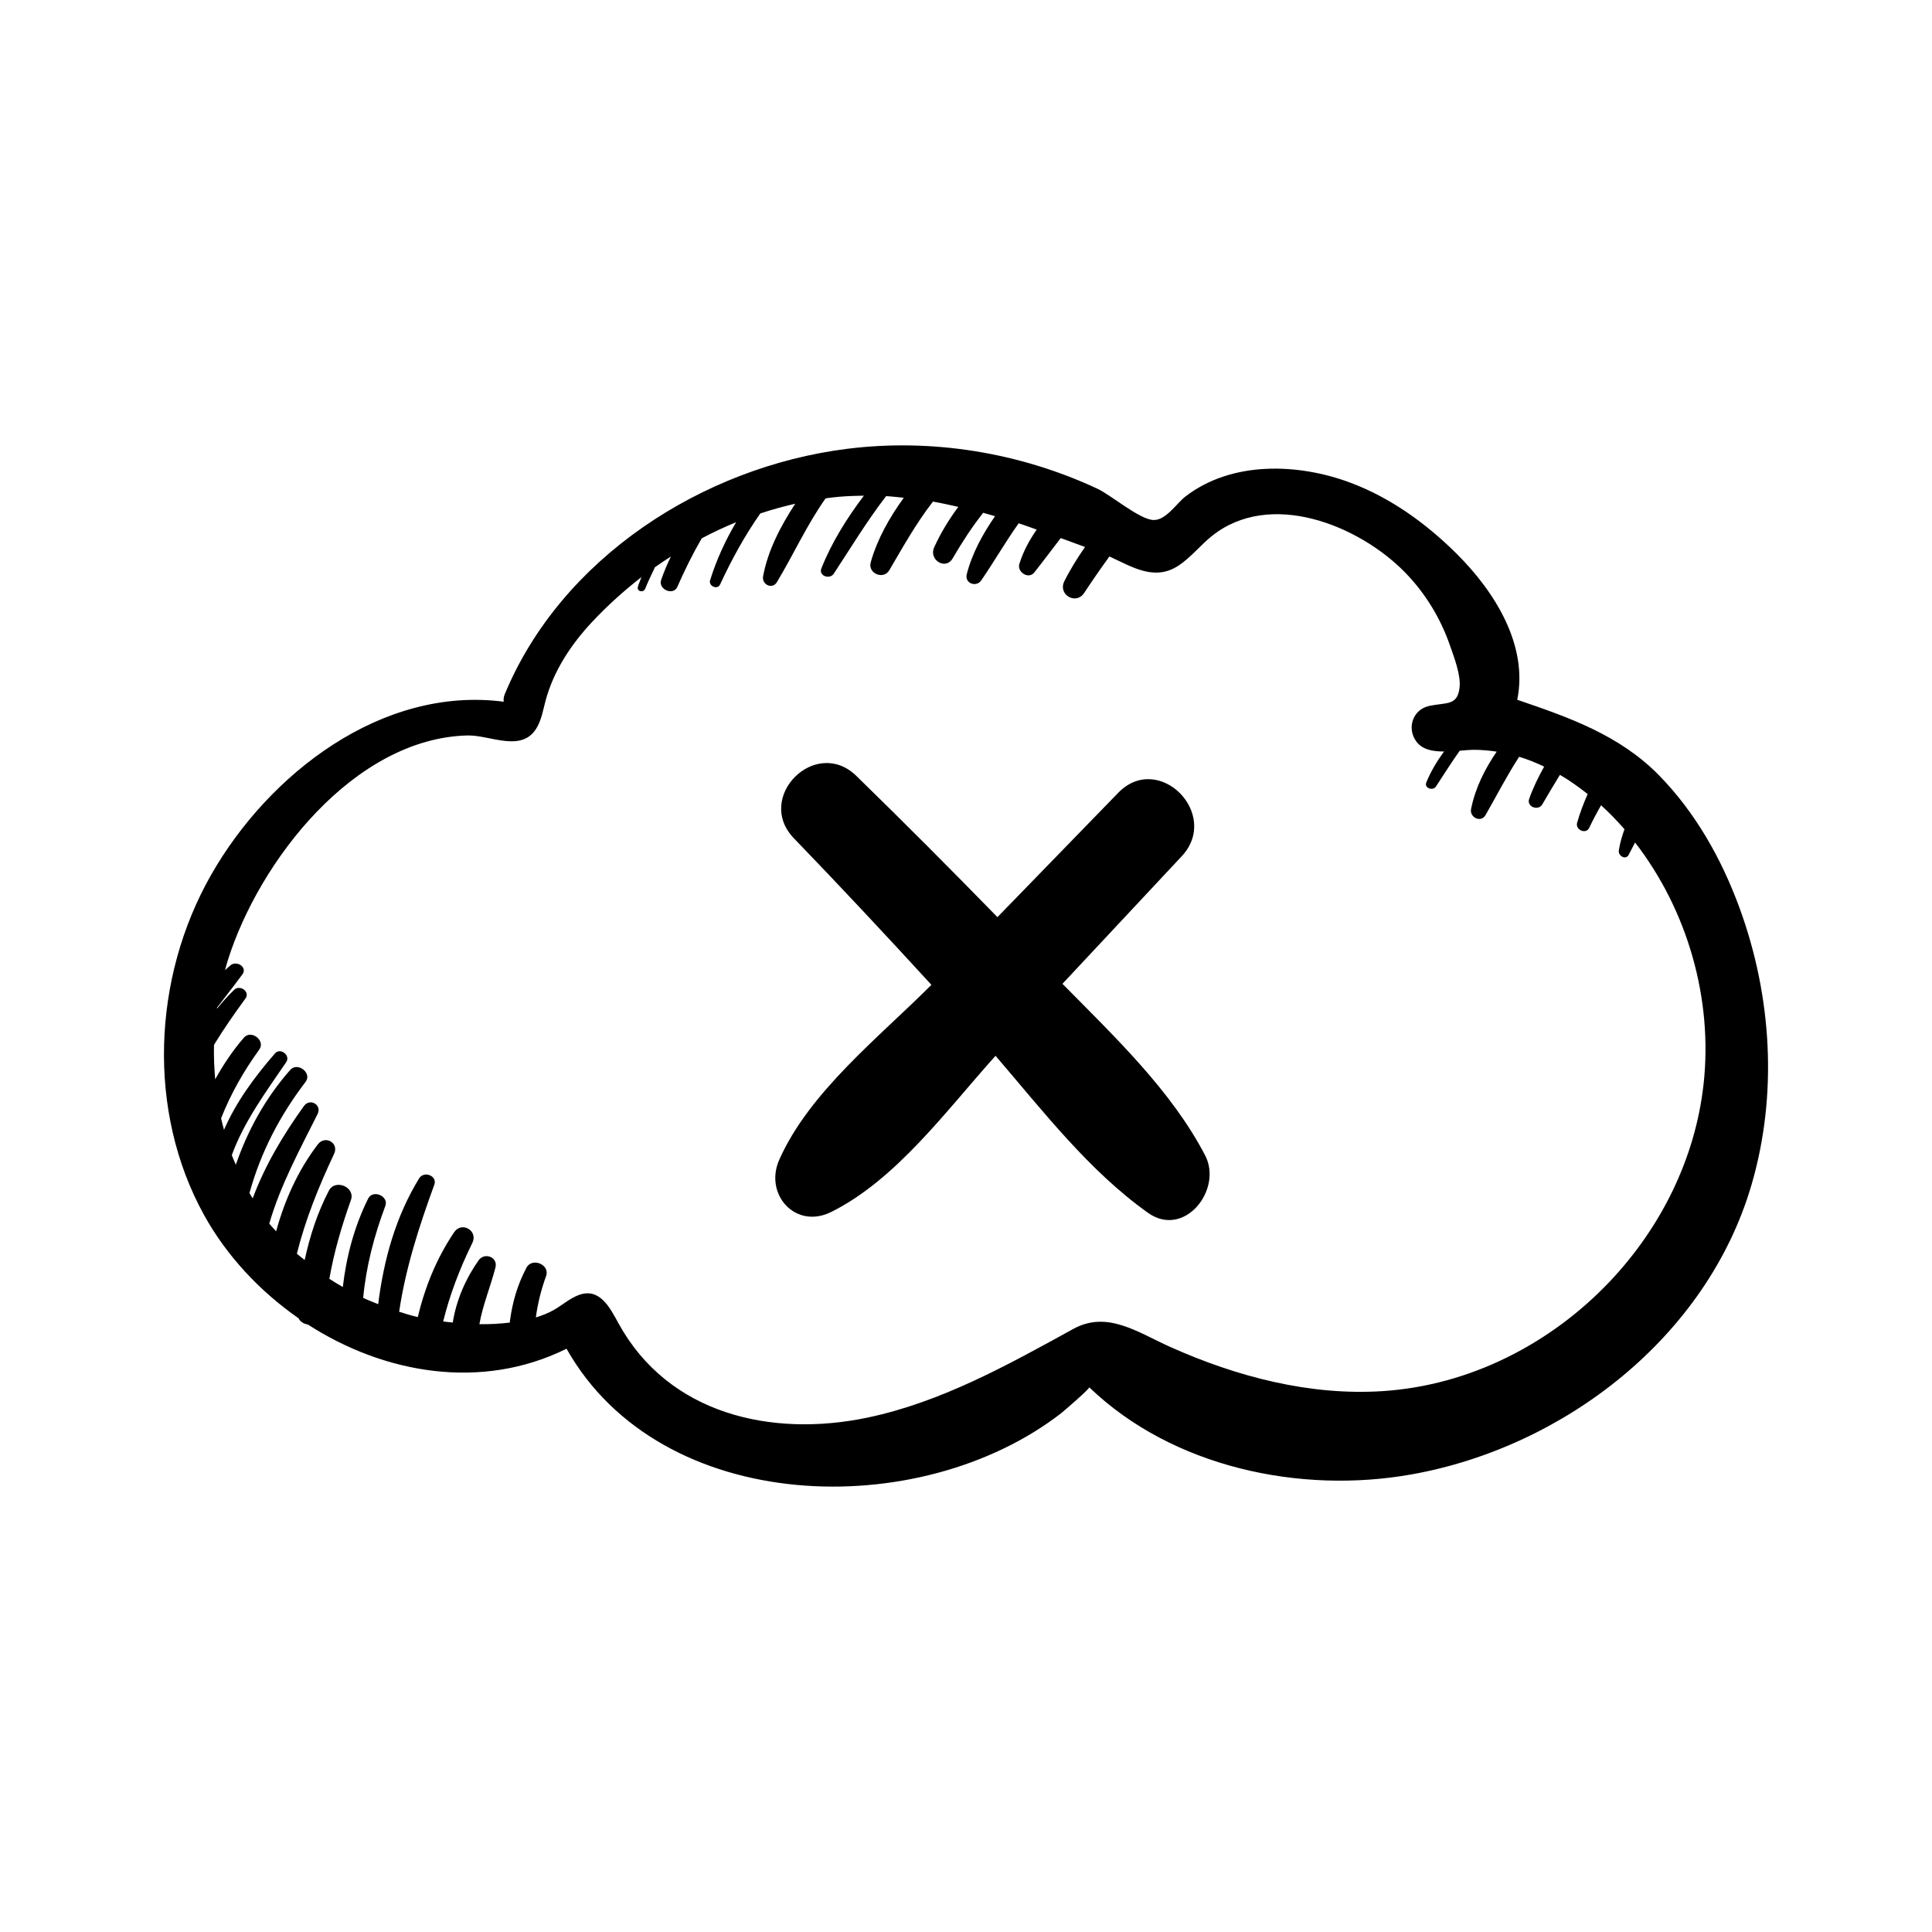
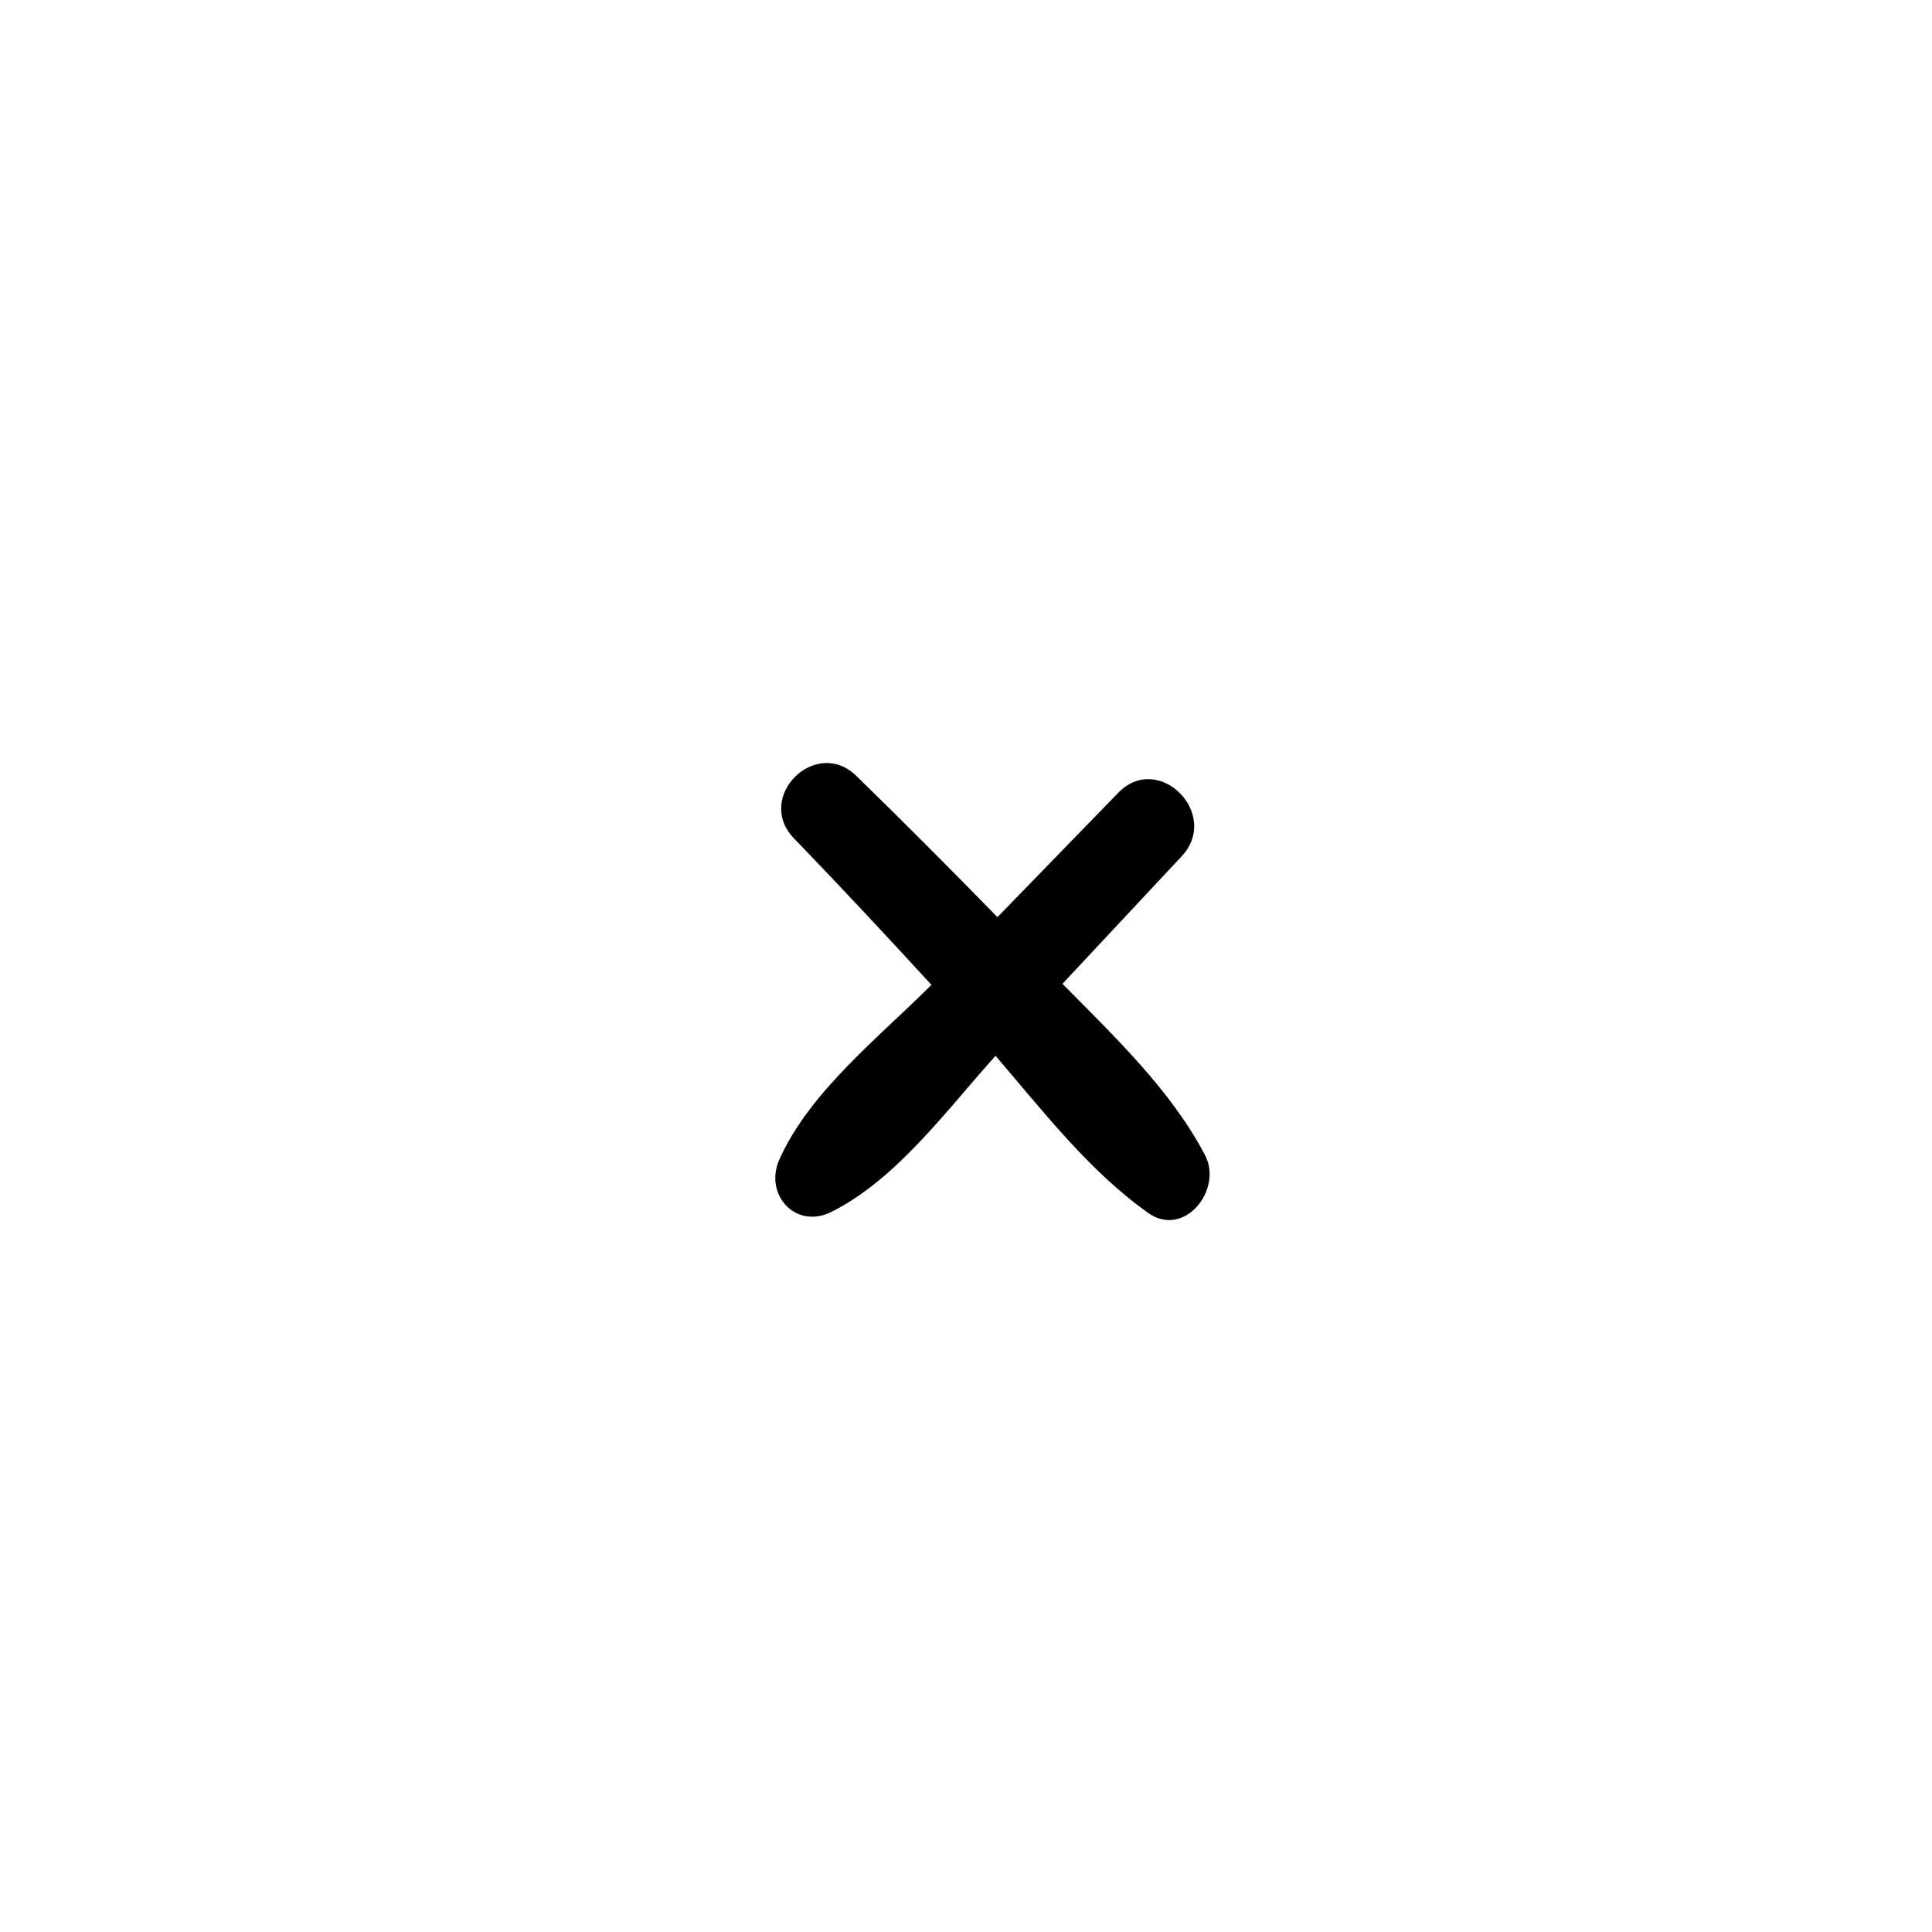
<svg xmlns="http://www.w3.org/2000/svg" fill="#000000" width="800px" height="800px" version="1.1" viewBox="144 144 512 512">
  <g>
-     <path d="m605.02 384.68c-4.734-12.957-11.645-25.266-21.289-35.137-10.465-10.707-23.82-15.391-37.645-20.098 2.91-14.305-5.762-28.477-16.121-38.758-8.066-8.004-17.496-14.812-28.148-18.785-13.852-5.176-31.371-5.769-43.637 3.652-2.383 1.832-5.195 6.363-8.5 6.254-3.684-0.121-11.227-6.59-14.852-8.289-20.59-9.617-43.91-13.418-66.473-10.559-38.102 4.82-75.625 28.867-90.609 65.059-0.281 0.68-0.332 1.328-0.258 1.945-32.242-4.203-62.262 19.059-77.551 45.898-15.551 27.297-17.043 62.68-1.84 90.168 5.961 10.777 14.723 20.148 24.992 27.301 0.492 0.969 1.426 1.512 2.488 1.672 20.363 13.141 46.141 17.539 68.559 6.422 25.055 44.414 93.656 46.125 131.09 17.078 0.66-0.516 7.715-6.586 7.426-6.863 22.062 21.219 55.918 28.371 85.488 23.078 40.527-7.246 78.238-36.531 90-76.641 7.019-23.906 5.434-50.008-3.121-73.398zm-9.562 46.656c-2.176 19.719-11.332 37.98-24.777 52.199-15.648 16.547-37.117 27.609-60.18 29.121-19.348 1.27-38.691-3.789-56.387-11.707-8.605-3.856-16.668-9.734-25.695-4.762-17.406 9.582-35.086 19.422-54.539 23.496-25.504 5.336-52.723-0.938-65.922-24.898-2.258-4.102-4.961-9.656-10.555-7.602-2.445 0.902-4.418 2.719-6.691 4-1.426 0.805-3.023 1.43-4.707 1.953 0.492-3.727 1.438-7.457 2.715-10.973 1.102-3.039-3.715-5.031-5.211-2.195-2.402 4.57-3.707 9.094-4.387 14.199-0.016 0.121 0.031 0.207 0.023 0.324-2.644 0.312-5.359 0.48-8.102 0.434 0.898-5.109 2.957-9.957 4.258-15.027 0.715-2.793-2.918-4.106-4.473-1.891-3.492 4.977-5.891 10.559-6.848 16.484-0.852-0.09-1.707-0.176-2.535-0.289 1.777-7.195 4.457-14.156 7.734-20.812 1.594-3.234-2.816-5.828-4.832-2.828-4.711 7.008-7.719 14.52-9.633 22.477-1.672-0.379-3.305-0.902-4.938-1.41 1.715-11.594 5.266-22.539 9.316-33.656 0.875-2.402-2.754-3.758-4.019-1.691-6.242 10.184-9.387 21.602-10.848 33.336-1.328-0.551-2.68-1.043-3.981-1.668 0.797-8.383 2.887-16.402 5.871-24.359 0.992-2.641-3.32-4.457-4.57-1.926-3.664 7.43-5.75 15.289-6.695 23.406-1.199-0.711-2.41-1.395-3.566-2.168 1.23-7.113 3.269-13.996 5.719-20.906 1.203-3.41-4.176-5.668-5.844-2.465-3.047 5.844-5.043 12.031-6.414 18.379-0.676-0.574-1.414-1.066-2.07-1.672 2.281-9.141 5.812-17.84 9.855-26.434 1.391-2.957-2.387-5.062-4.316-2.523-5.301 6.984-8.766 14.773-11.039 23.027-0.578-0.699-1.266-1.336-1.809-2.055 2.941-10.156 8.062-19.559 12.801-29.031 1.223-2.445-2.062-4.301-3.621-2.121-5.551 7.738-10.34 15.758-13.582 24.496-0.281-0.48-0.586-0.941-0.852-1.422 2.973-10.77 8.012-20.488 14.883-29.488 1.785-2.336-2.141-5.352-4.082-3.148-6.531 7.406-11.25 15.941-14.414 25.125-0.348-0.848-0.754-1.668-1.074-2.527 3.258-8.961 9.098-16.832 14.434-24.676 1.203-1.77-1.566-3.934-2.984-2.301-5.465 6.309-10.273 12.82-13.512 20.258-0.266-1.02-0.551-2.031-0.77-3.059 2.551-6.469 5.977-12.5 10.121-18.219 1.723-2.379-2.156-5.375-4.082-3.148-2.977 3.438-5.445 7.16-7.609 11.043-0.25-3.039-0.395-6.086-0.309-9.145 2.574-4.207 5.394-8.262 8.34-12.289 1.305-1.789-1.477-3.75-2.984-2.301-1.641 1.582-3.152 3.258-4.57 5.012 0.016-0.102 0.016-0.203 0.031-0.301 2.238-2.922 4.508-5.812 6.695-8.781 1.441-1.961-1.523-3.75-3.141-2.422-0.508 0.418-0.969 0.867-1.449 1.301 0.242-0.863 0.453-1.734 0.727-2.59 8.293-26.375 33.5-58.836 63.488-59.617 6.109-0.156 14.664 4.836 18.547-2.312 1.145-2.109 1.551-4.527 2.168-6.848 2.109-7.949 6.805-15.02 12.434-21.016 4-4.258 8.367-8.191 12.992-11.793-0.293 0.863-0.691 1.656-0.945 2.551-0.363 1.27 1.457 1.691 1.93 0.527 0.777-1.918 1.688-3.809 2.59-5.691 1.379-0.988 2.801-1.918 4.227-2.84-0.969 2.016-1.859 4.074-2.586 6.223-0.84 2.484 3.211 4.262 4.293 1.809 1.953-4.418 4.055-8.711 6.465-12.852 2.969-1.578 6.016-2.992 9.113-4.273-2.832 4.816-5.188 9.883-6.898 15.383-0.48 1.535 1.949 2.629 2.648 1.117 3.027-6.543 6.519-12.906 10.652-18.816 3.043-1.012 6.133-1.867 9.262-2.578-3.875 5.926-7.262 12.391-8.52 19.246-0.395 2.152 2.43 3.578 3.652 1.543 4.457-7.402 7.918-15.141 12.914-22.215 1.188-0.156 2.379-0.324 3.578-0.422 2.195-0.18 4.383-0.266 6.566-0.289-4.492 5.981-8.52 12.332-11.266 19.289-0.781 1.98 2.227 3.008 3.289 1.387 4.559-6.953 8.812-13.98 13.871-20.555 1.566 0.082 3.117 0.281 4.676 0.434-3.777 5.238-7.008 10.906-8.758 17.109-0.832 2.949 3.387 4.727 4.934 2.082 3.672-6.273 7.133-12.465 11.559-18.172 2.254 0.379 4.481 0.906 6.715 1.395-2.481 3.367-4.68 6.918-6.402 10.762-1.473 3.273 3.039 6.121 4.922 2.875 2.445-4.211 5.078-8.266 8.082-12.066 1.047 0.277 2.086 0.609 3.133 0.898-3.266 4.746-6.07 9.809-7.496 15.402-0.605 2.379 2.516 3.547 3.84 1.617 3.438-5.004 6.43-10.223 9.926-15.141 1.602 0.527 3.184 1.113 4.777 1.672-1.934 2.785-3.559 5.758-4.602 9.109-0.664 2.133 2.43 4.156 3.926 2.289 2.41-3.008 4.684-6.117 7.043-9.152 2.144 0.785 4.293 1.578 6.434 2.367-2.012 2.906-3.894 5.891-5.492 9.105-1.742 3.512 3.094 6.367 5.266 3.078 2.156-3.266 4.383-6.5 6.695-9.668 6.047 2.762 11.961 6.641 18.363 2.383 3.258-2.168 5.715-5.34 8.766-7.789 15.469-12.398 38.945-2.898 51.191 9.609 5.356 5.473 9.438 12.16 11.934 19.398 1.078 3.125 2.934 7.84 2.527 11.195-0.586 4.867-3.488 3.805-8.125 4.836-4.223 0.938-5.894 5.789-3.387 9.316 1.613 2.262 4.418 2.746 7.406 2.731-1.855 2.527-3.477 5.219-4.695 8.191-0.629 1.527 1.734 2.336 2.559 1.078 2.074-3.184 4.109-6.379 6.293-9.473 1.406-0.121 2.781-0.25 3.961-0.242 1.965 0.02 3.91 0.191 5.828 0.488-3.133 4.609-5.648 9.559-6.781 15.18-0.453 2.246 2.602 3.777 3.84 1.617 2.953-5.164 5.668-10.465 8.898-15.441 2.266 0.684 4.469 1.586 6.629 2.606-1.531 2.734-2.902 5.551-3.977 8.559-0.734 2.062 2.402 3.285 3.473 1.465 1.535-2.625 3.09-5.25 4.684-7.84 2.57 1.492 5.004 3.238 7.356 5.094-1.09 2.449-2.047 4.953-2.801 7.602-0.527 1.859 2.324 3.176 3.199 1.352 0.969-2.023 2.023-4.027 3.148-5.984 2.203 1.988 4.262 4.125 6.203 6.348-0.645 1.789-1.18 3.613-1.496 5.594-0.238 1.477 1.879 2.731 2.648 1.117 0.516-1.078 1.125-2.117 1.664-3.188 13.906 17.988 20.641 41.434 18.145 64.062z" />
    <path d="m425.56 404.72c10.535-11.266 21.07-22.531 31.598-33.797 10.438-11.164-6.109-27.852-16.82-16.82-10.672 10.984-21.336 21.965-32.008 32.949-12.316-12.625-24.762-25.129-37.402-37.438-10.801-10.516-27.008 5.691-16.539 16.539 12.332 12.777 24.453 25.75 36.445 38.84-13.941 13.961-32.375 28.418-40.324 46.355-4.062 9.152 4.297 18.574 13.816 13.816 17.277-8.645 30.461-26.879 43.5-41.367 12.59 14.656 24.711 30.43 40.379 41.598 9.668 6.891 19.875-6.144 15.18-15.18-8.969-17.242-24.078-31.535-37.824-45.496z" />
  </g>
</svg>